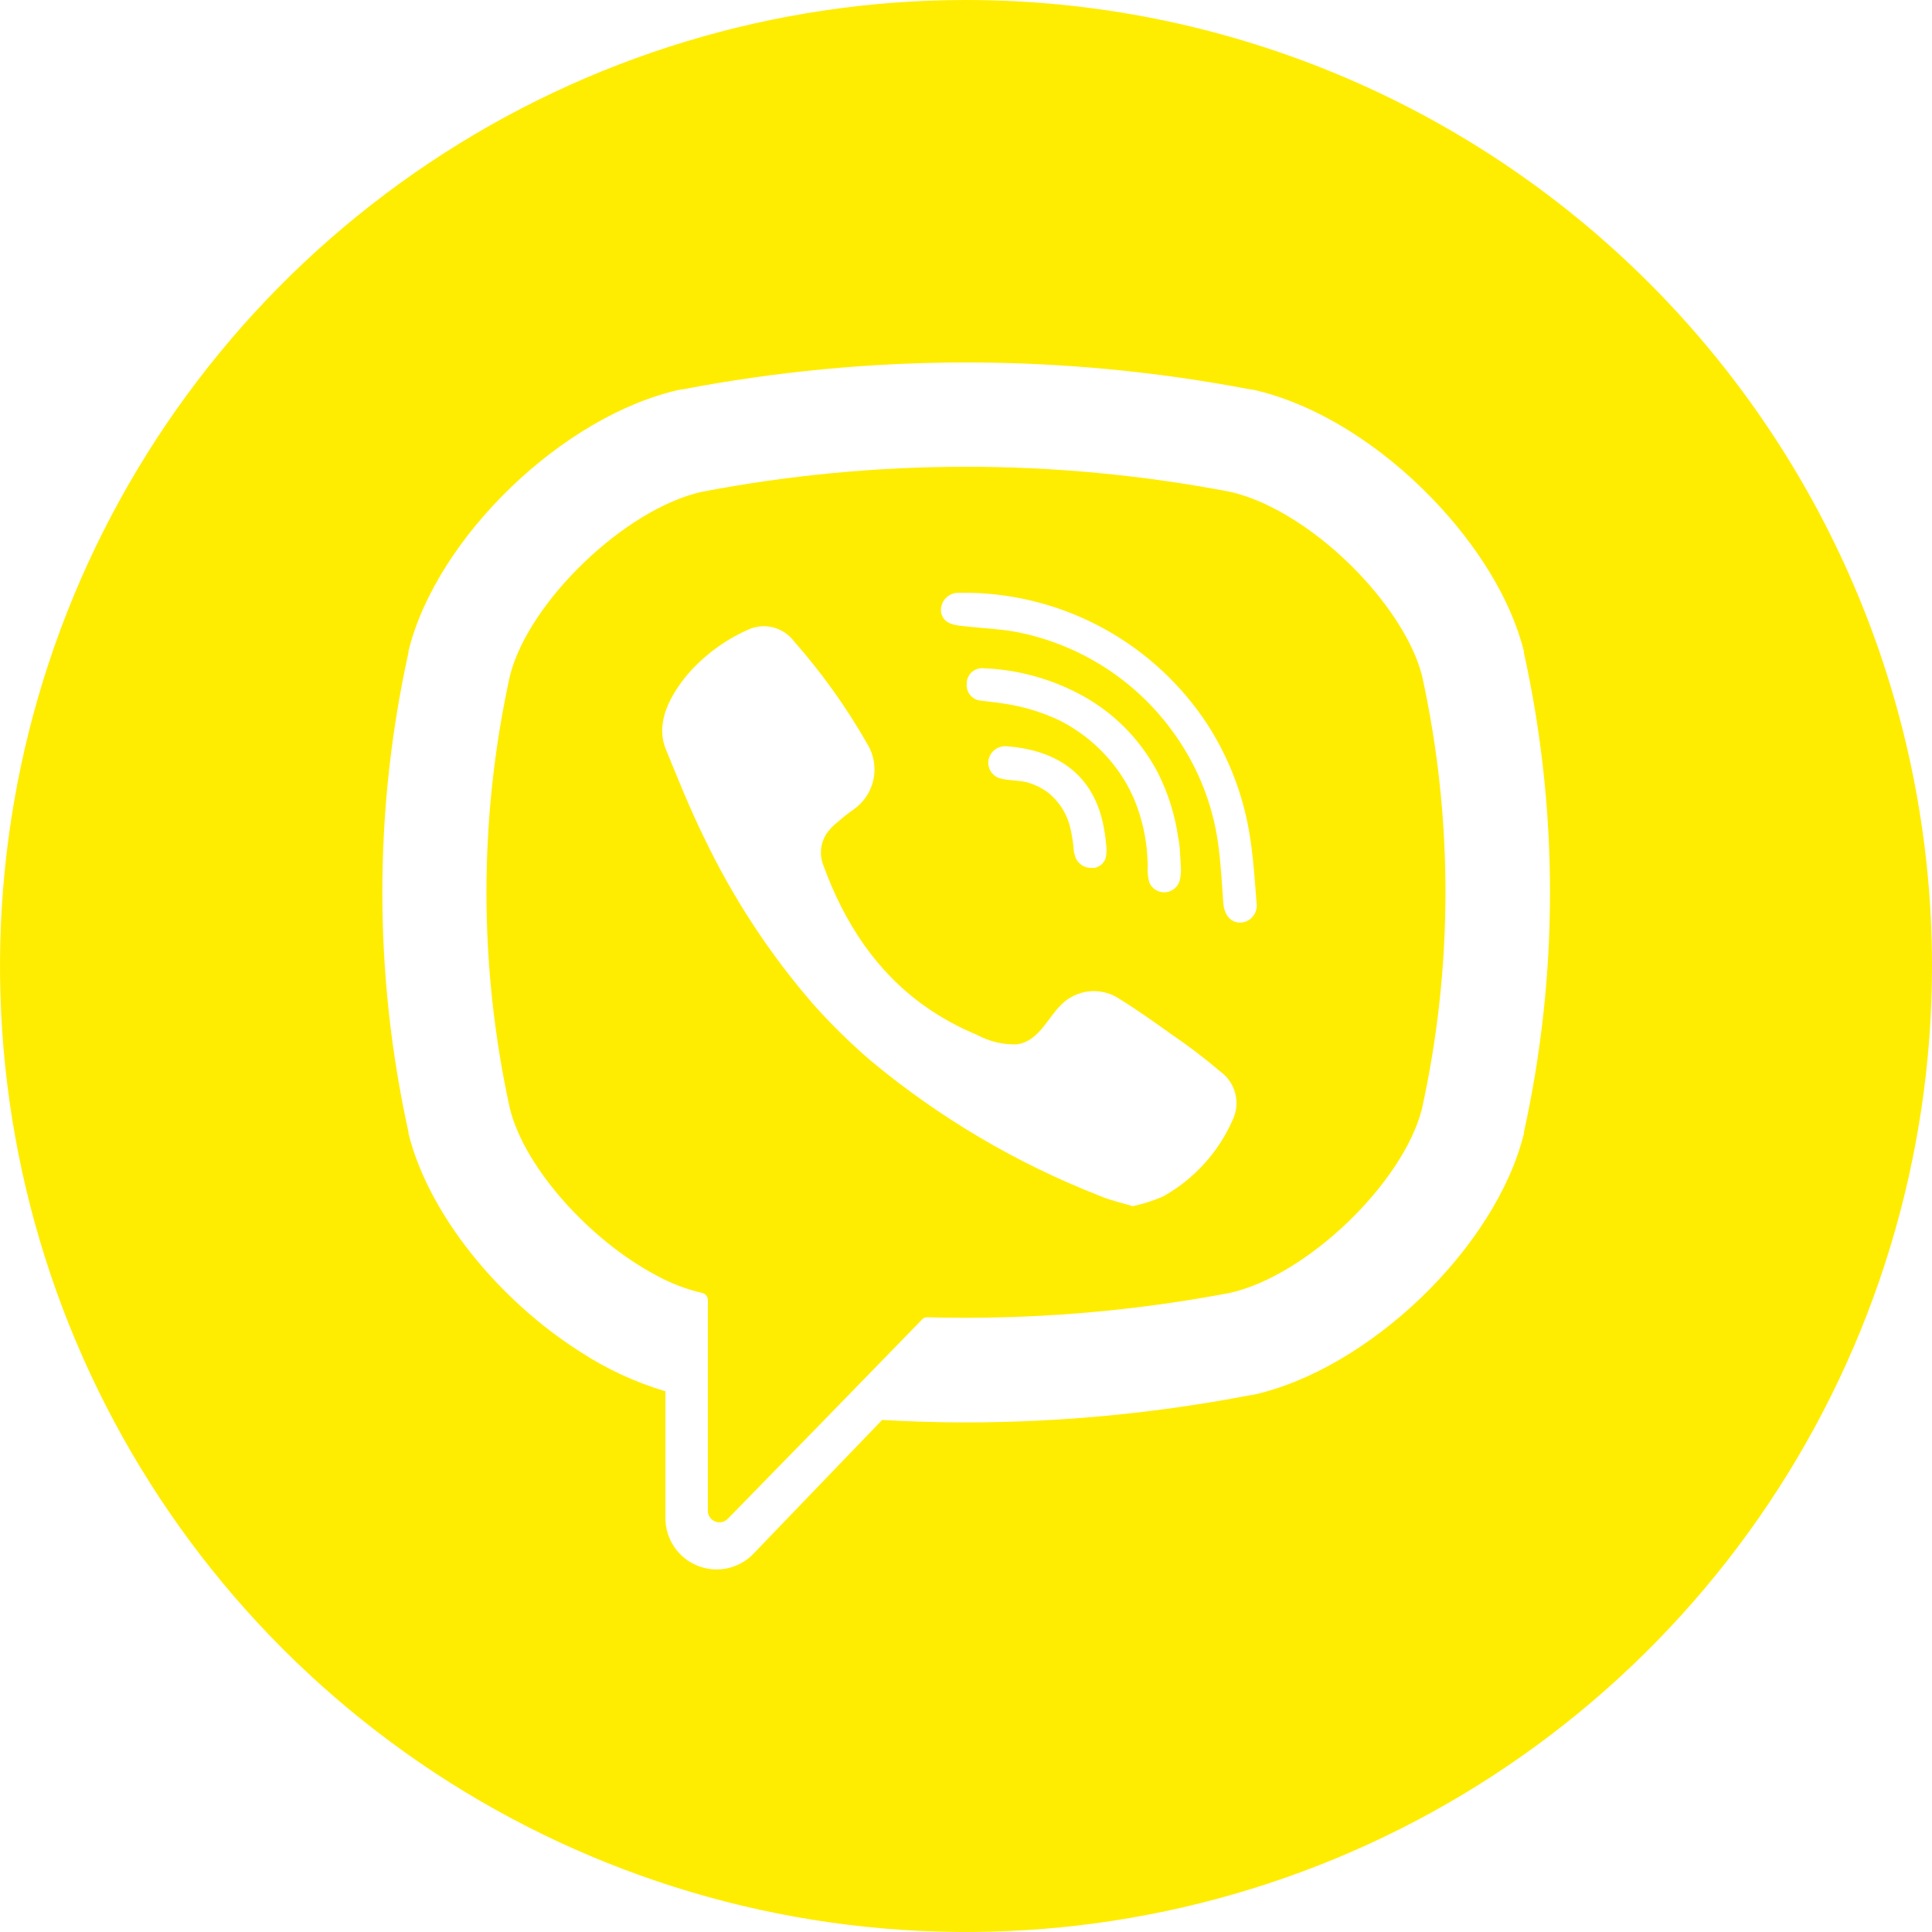
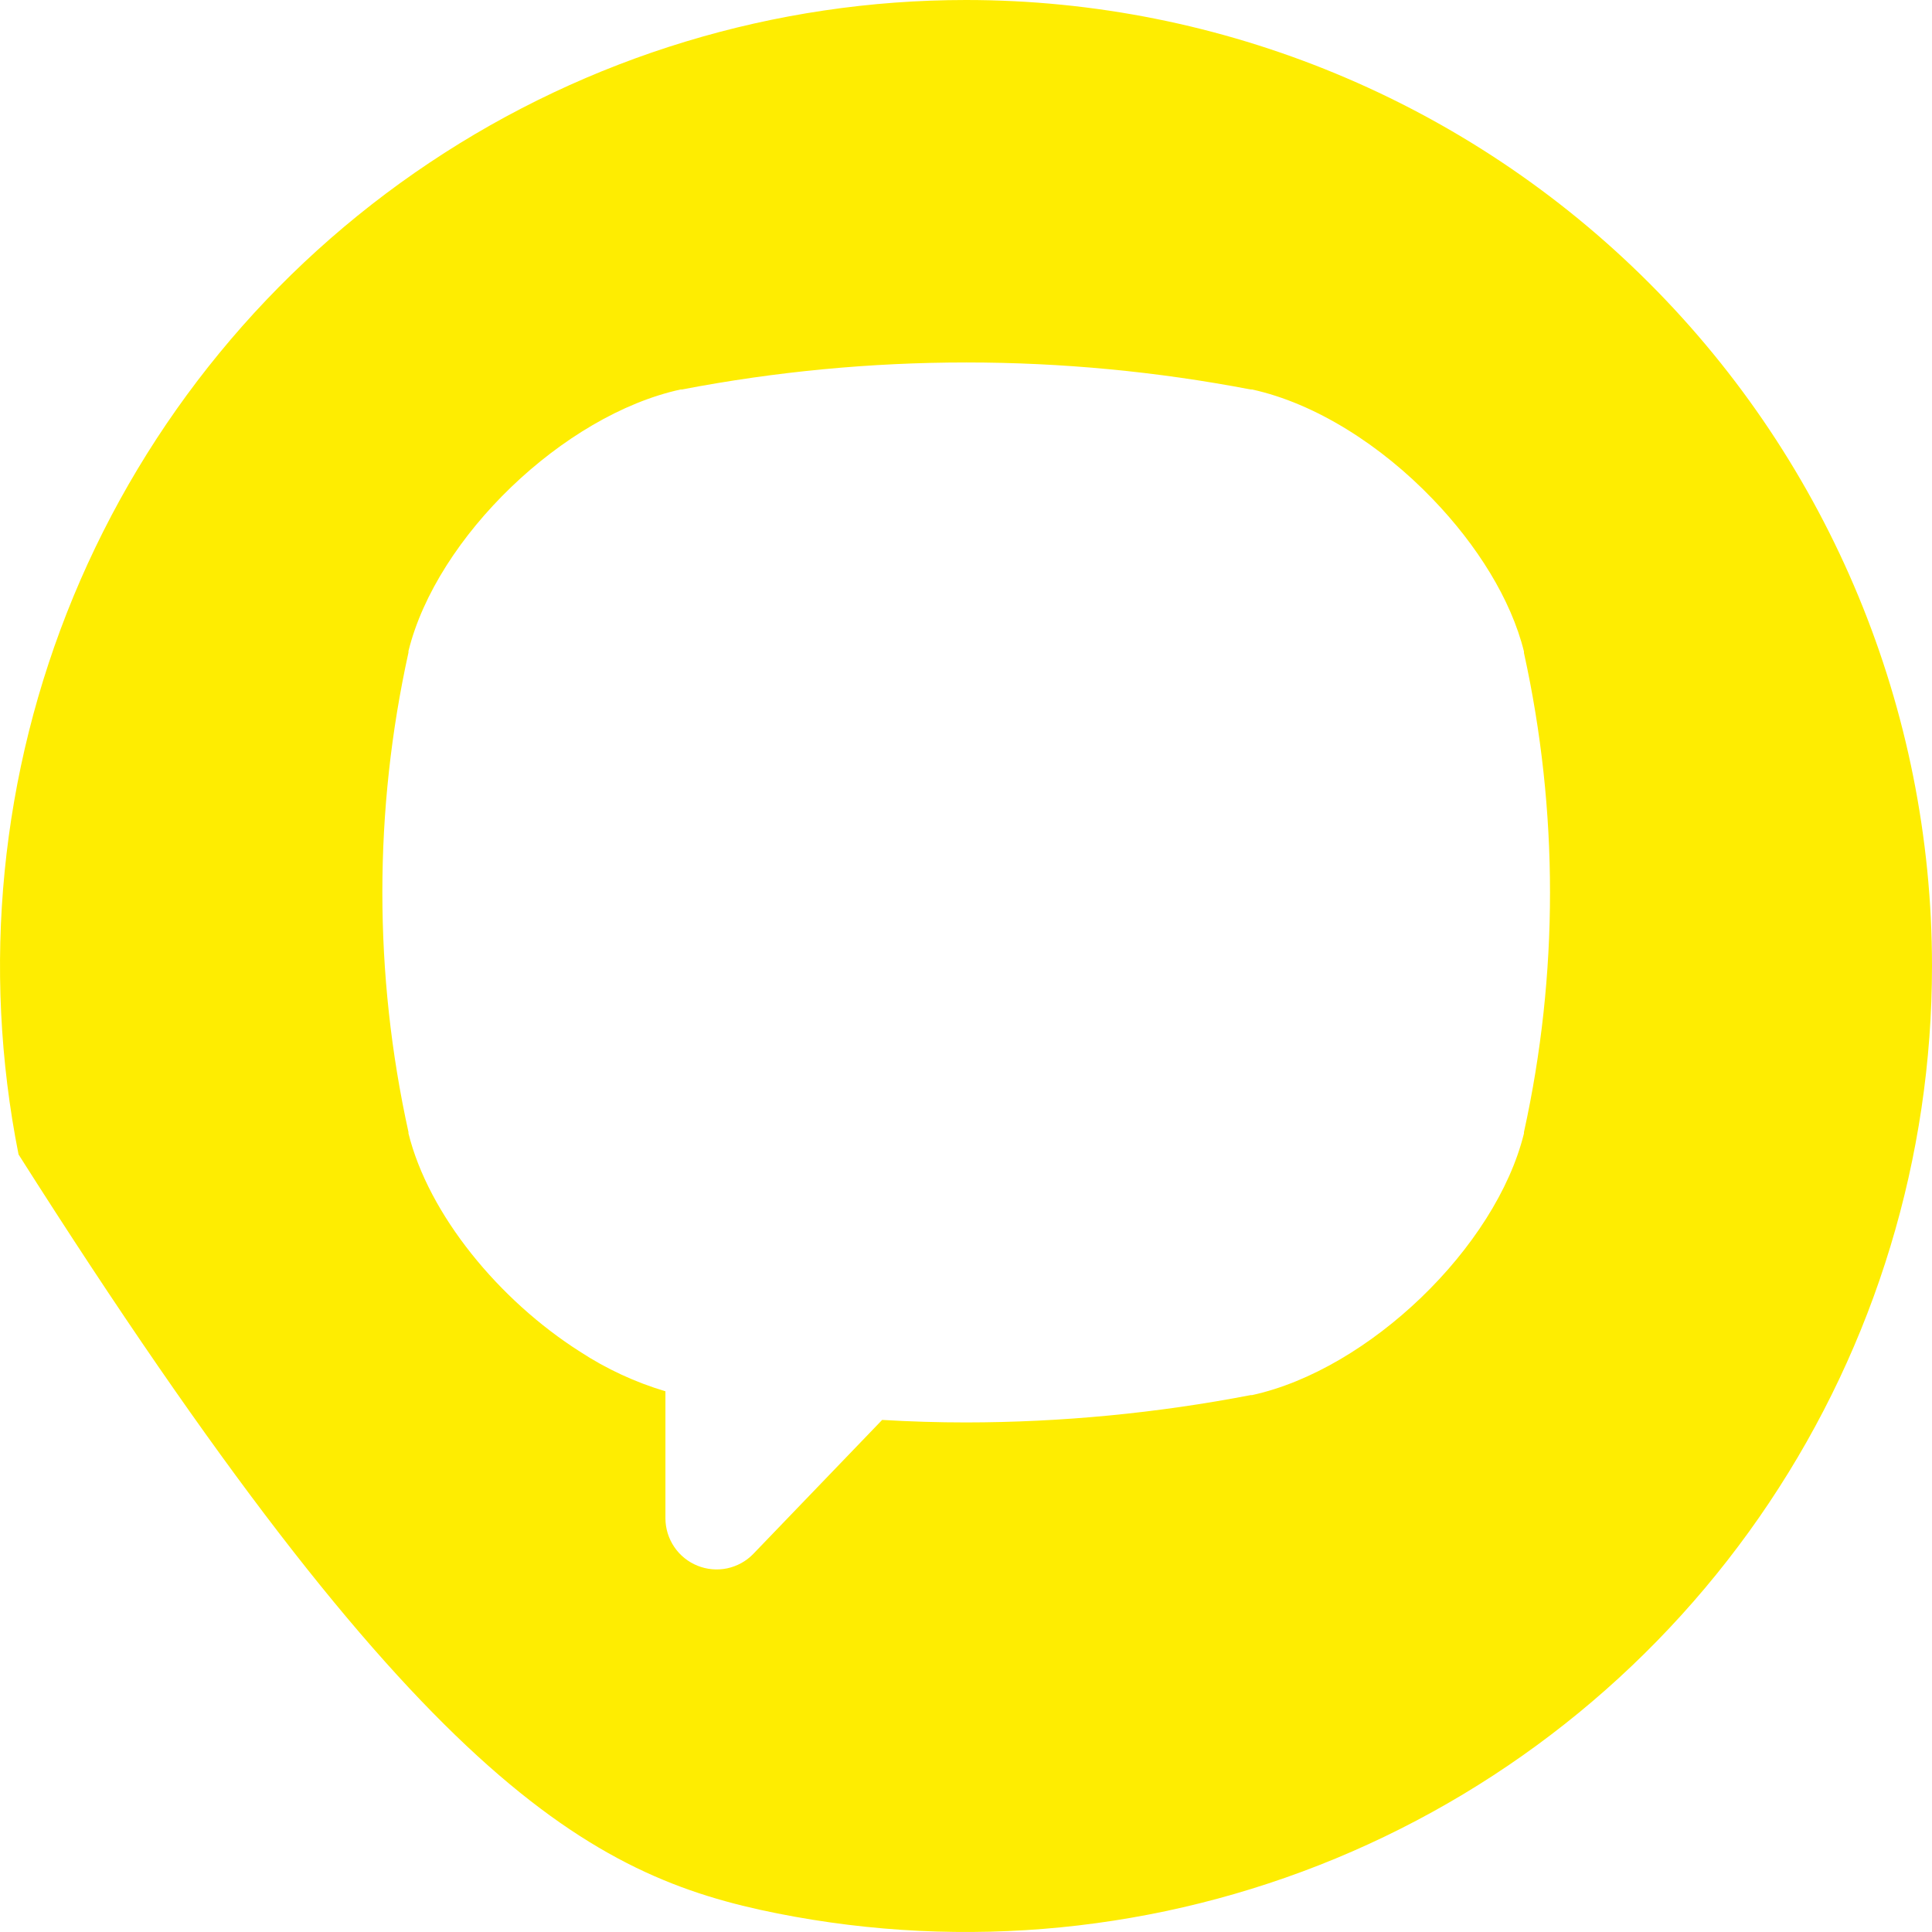
<svg xmlns="http://www.w3.org/2000/svg" width="40" height="40" viewBox="0 0 40 40" fill="none">
-   <path d="M29.441 13.986C29.266 13.305 28.759 12.527 28.123 11.861C27.341 11.043 26.341 10.377 25.466 10.182C21.854 9.491 18.144 9.491 14.532 10.182C12.941 10.536 10.948 12.454 10.559 13.986C9.909 16.943 9.909 20.005 10.559 22.961C10.873 24.202 12.234 25.689 13.582 26.402C13.88 26.567 14.2 26.69 14.532 26.768C14.566 26.774 14.597 26.792 14.62 26.818C14.642 26.845 14.654 26.879 14.655 26.914V31.277C14.654 31.325 14.669 31.373 14.696 31.413C14.723 31.453 14.761 31.483 14.806 31.501C14.851 31.519 14.9 31.523 14.947 31.513C14.994 31.502 15.037 31.478 15.07 31.443L17.145 29.318L19.091 27.318C19.105 27.303 19.122 27.291 19.14 27.283C19.159 27.276 19.18 27.272 19.2 27.273C21.3 27.329 23.4 27.16 25.463 26.768C27.055 26.414 29.048 24.495 29.439 22.961C30.089 20.005 30.09 16.943 29.441 13.986ZM25.523 23.182C25.228 23.856 24.72 24.415 24.077 24.773C23.876 24.86 23.667 24.927 23.452 24.973C23.209 24.898 22.977 24.85 22.77 24.759C21.051 24.088 19.451 23.144 18.032 21.964C17.61 21.602 17.213 21.212 16.843 20.798C15.932 19.749 15.168 18.581 14.57 17.327C14.28 16.736 14.034 16.12 13.784 15.509C13.557 14.952 13.893 14.373 14.239 13.959C14.576 13.572 14.992 13.262 15.459 13.05C15.623 12.966 15.811 12.944 15.99 12.985C16.169 13.027 16.328 13.13 16.439 13.277C17.015 13.931 17.523 14.641 17.954 15.398C18.091 15.618 18.137 15.882 18.085 16.136C18.032 16.39 17.883 16.614 17.67 16.761C17.557 16.839 17.443 16.932 17.345 17.018C17.249 17.09 17.166 17.179 17.1 17.279C17.043 17.373 17.008 17.479 16.998 17.589C16.989 17.699 17.005 17.809 17.045 17.911C17.484 19.118 18.15 20.123 19.145 20.829C19.482 21.068 19.845 21.268 20.227 21.425C20.476 21.561 20.757 21.629 21.041 21.623C21.536 21.564 21.7 21.018 22.045 20.734C22.204 20.605 22.401 20.53 22.605 20.521C22.81 20.512 23.012 20.569 23.182 20.684C23.55 20.911 23.904 21.166 24.259 21.418C24.61 21.657 24.947 21.914 25.27 22.189C25.421 22.299 25.529 22.459 25.575 22.64C25.621 22.821 25.603 23.013 25.523 23.182ZM22.259 17.727C22.245 17.69 22.236 17.651 22.232 17.611C22.22 17.458 22.197 17.306 22.163 17.157C22.097 16.853 21.924 16.582 21.677 16.393C21.557 16.308 21.425 16.244 21.284 16.202C21.105 16.152 20.916 16.166 20.738 16.123C20.651 16.107 20.573 16.058 20.522 15.985C20.471 15.912 20.451 15.822 20.466 15.734C20.482 15.65 20.529 15.574 20.597 15.522C20.666 15.47 20.75 15.444 20.836 15.45C21.877 15.527 22.654 16.027 22.855 17.143C22.875 17.247 22.89 17.351 22.898 17.457C22.913 17.551 22.913 17.647 22.898 17.741C22.885 17.799 22.855 17.851 22.812 17.892C22.769 17.932 22.715 17.959 22.657 17.968H22.607C22.53 17.973 22.454 17.952 22.391 17.908C22.328 17.864 22.281 17.801 22.259 17.727ZM21.927 14.911C21.577 14.747 21.205 14.633 20.823 14.573C20.654 14.545 20.486 14.53 20.318 14.507C20.274 14.505 20.231 14.493 20.192 14.474C20.152 14.454 20.117 14.427 20.089 14.393C20.06 14.359 20.039 14.32 20.027 14.278C20.014 14.236 20.011 14.191 20.016 14.148C20.016 14.103 20.026 14.059 20.044 14.019C20.063 13.979 20.089 13.943 20.122 13.913C20.156 13.884 20.195 13.862 20.237 13.849C20.279 13.835 20.324 13.831 20.368 13.836C21.035 13.862 21.689 14.033 22.284 14.336C23.01 14.701 23.602 15.286 23.977 16.007C24.188 16.429 24.329 16.883 24.395 17.35C24.408 17.411 24.417 17.472 24.423 17.534C24.434 17.67 24.439 17.805 24.45 17.975V18.039C24.448 18.106 24.439 18.173 24.423 18.239C24.402 18.304 24.363 18.362 24.309 18.404C24.255 18.446 24.189 18.471 24.12 18.474C24.052 18.478 23.984 18.46 23.926 18.424C23.867 18.387 23.822 18.334 23.795 18.27C23.77 18.179 23.759 18.084 23.761 17.989C23.766 17.481 23.666 16.978 23.466 16.511C23.421 16.409 23.37 16.308 23.314 16.211C22.988 15.652 22.506 15.201 21.927 14.911ZM25.682 19.102C25.454 19.102 25.343 18.909 25.327 18.698C25.298 18.282 25.275 17.864 25.218 17.45C25.119 16.751 24.877 16.081 24.505 15.482C24.122 14.858 23.613 14.322 23.01 13.908C22.407 13.494 21.724 13.211 21.005 13.077C20.677 13.02 20.343 13.007 20.014 12.97C19.805 12.95 19.529 12.936 19.484 12.675C19.478 12.625 19.483 12.574 19.497 12.526C19.512 12.478 19.537 12.433 19.57 12.395C19.604 12.357 19.644 12.327 19.69 12.306C19.736 12.284 19.786 12.273 19.836 12.273H20.079C21.059 12.293 22.02 12.552 22.877 13.027C23.735 13.503 24.463 14.18 25 15C25.43 15.669 25.722 16.417 25.859 17.2C25.945 17.693 25.977 18.198 26.016 18.698C26.023 18.747 26.02 18.797 26.007 18.844C25.994 18.892 25.971 18.936 25.939 18.974C25.908 19.013 25.868 19.044 25.824 19.066C25.78 19.088 25.731 19.1 25.682 19.102Z" fill="#FEED01" />
-   <path d="M20 0C16.044 0 12.178 1.173 8.889 3.371C5.6 5.568 3.036 8.692 1.522 12.346C0.009 16.001 -0.387 20.022 0.384 23.902C1.156 27.781 3.061 31.345 5.858 34.142C8.655 36.939 12.219 38.844 16.098 39.616C19.978 40.387 23.999 39.991 27.654 38.478C31.308 36.964 34.432 34.4 36.629 31.111C38.827 27.822 40 23.956 40 20C40 14.696 37.893 9.609 34.142 5.858C30.391 2.107 25.304 0 20 0ZM31.552 23.439V23.466C30.971 25.827 28.339 28.357 25.923 28.884H25.895C23.953 29.258 21.979 29.448 20 29.45C19.423 29.45 18.841 29.432 18.264 29.398L15.595 32.173C15.449 32.324 15.261 32.427 15.055 32.471C14.849 32.514 14.635 32.495 14.44 32.416C14.245 32.337 14.078 32.203 13.96 32.028C13.842 31.854 13.778 31.649 13.777 31.439V28.805C13.15 28.618 12.554 28.342 12.007 27.984C10.33 26.918 8.875 25.148 8.457 23.466V23.439C7.736 20.168 7.736 16.78 8.457 13.509V13.479C9.039 11.12 11.668 8.591 14.091 8.064H14.118C18.009 7.318 22.005 7.318 25.895 8.064H25.923C27.227 8.348 28.593 9.216 29.666 10.336C30.575 11.28 31.284 12.405 31.552 13.489V13.518C32.271 16.786 32.271 20.171 31.552 23.439Z" fill="#FEED01" />
+   <path d="M20 0C16.044 0 12.178 1.173 8.889 3.371C5.6 5.568 3.036 8.692 1.522 12.346C0.009 16.001 -0.387 20.022 0.384 23.902C8.655 36.939 12.219 38.844 16.098 39.616C19.978 40.387 23.999 39.991 27.654 38.478C31.308 36.964 34.432 34.4 36.629 31.111C38.827 27.822 40 23.956 40 20C40 14.696 37.893 9.609 34.142 5.858C30.391 2.107 25.304 0 20 0ZM31.552 23.439V23.466C30.971 25.827 28.339 28.357 25.923 28.884H25.895C23.953 29.258 21.979 29.448 20 29.45C19.423 29.45 18.841 29.432 18.264 29.398L15.595 32.173C15.449 32.324 15.261 32.427 15.055 32.471C14.849 32.514 14.635 32.495 14.44 32.416C14.245 32.337 14.078 32.203 13.96 32.028C13.842 31.854 13.778 31.649 13.777 31.439V28.805C13.15 28.618 12.554 28.342 12.007 27.984C10.33 26.918 8.875 25.148 8.457 23.466V23.439C7.736 20.168 7.736 16.78 8.457 13.509V13.479C9.039 11.12 11.668 8.591 14.091 8.064H14.118C18.009 7.318 22.005 7.318 25.895 8.064H25.923C27.227 8.348 28.593 9.216 29.666 10.336C30.575 11.28 31.284 12.405 31.552 13.489V13.518C32.271 16.786 32.271 20.171 31.552 23.439Z" fill="#FEED01" />
</svg>